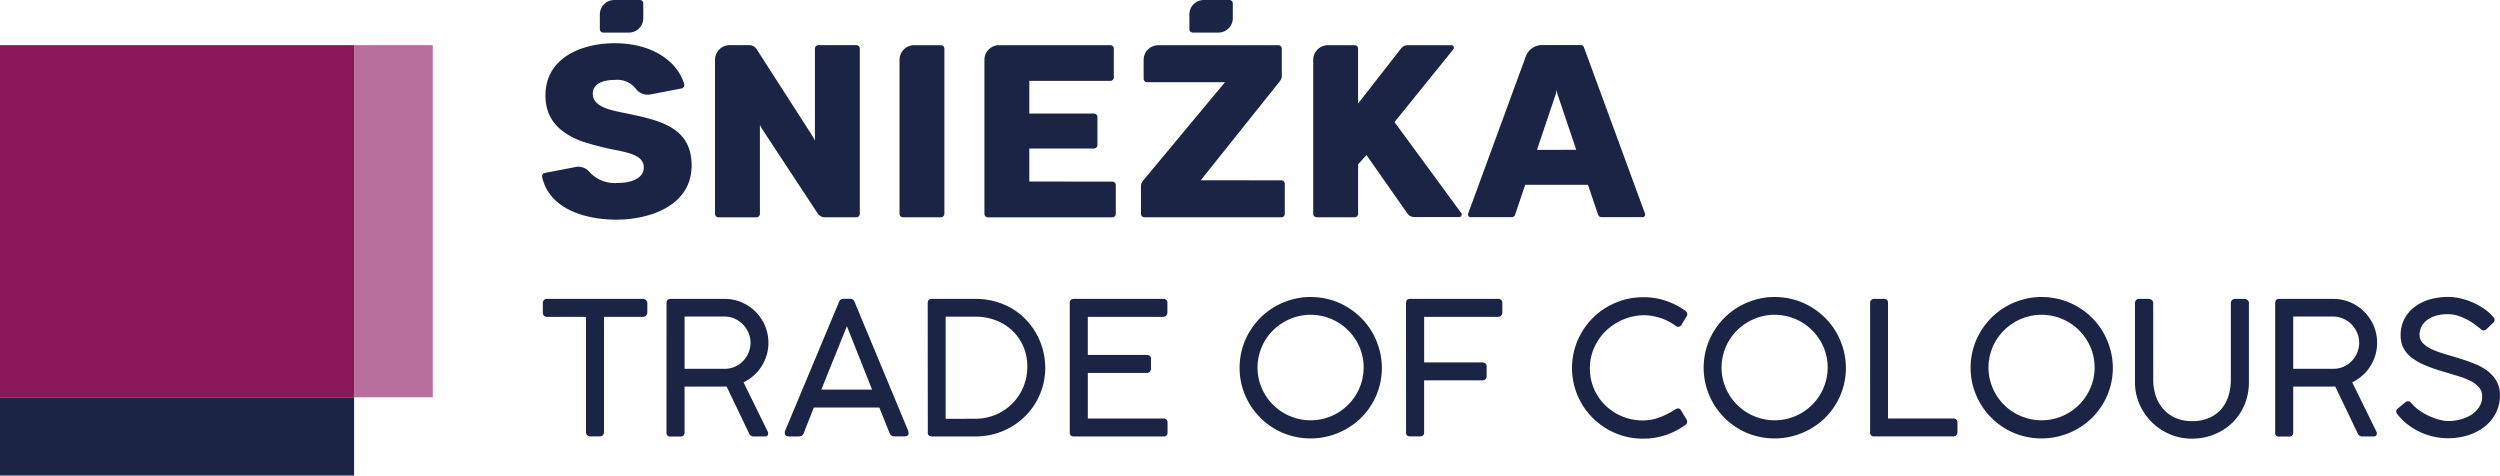
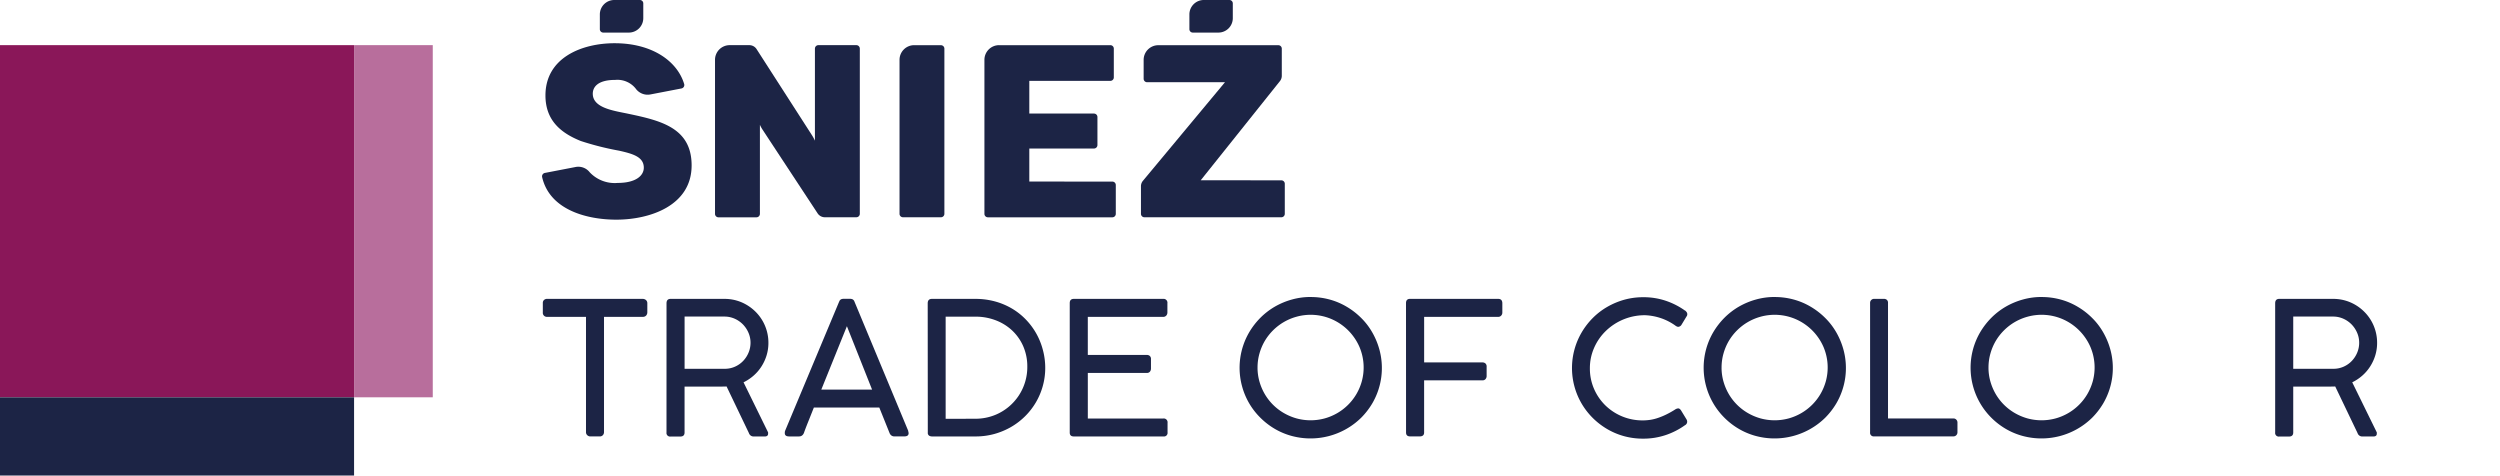
<svg xmlns="http://www.w3.org/2000/svg" width="221.678" height="42.168" viewBox="0 0 221.678 42.168">
  <path d="M103.093,10.289a.442.442,0,0,1,.268.09.365.365,0,0,1,.137.27v.829a.43.43,0,0,1-.1.283.379.379,0,0,1-.307.121H99.657V22.109a.4.4,0,0,1-.1.263.357.357,0,0,1-.281.113h-.835a.385.385,0,0,1-.265-.106.355.355,0,0,1-.116-.27V11.883H94.611a.358.358,0,0,1-.379-.4V10.65a.34.34,0,0,1,.106-.263.394.394,0,0,1,.273-.1Z" transform="translate(-46.099 16.213)" fill="#1c2445" />
  <path d="M105.939,14.173a2.212,2.212,0,0,0-.178-.871,2.426,2.426,0,0,0-.487-.739,2.366,2.366,0,0,0-.734-.513,2.216,2.216,0,0,0-.922-.193h-3.526v4.631h3.56a2.194,2.194,0,0,0,.909-.188,2.283,2.283,0,0,0,.726-.51,2.374,2.374,0,0,0,.479-.739,2.263,2.263,0,0,0,.173-.878m-7.449-3.49q0-.394.363-.394h4.765a3.835,3.835,0,0,1,1.535.307,3.977,3.977,0,0,1,1.239.84,3.87,3.87,0,0,1,1.133,2.756,3.775,3.775,0,0,1-.162,1.105,3.9,3.9,0,0,1-.451.979,3.782,3.782,0,0,1-.693.811,4.006,4.006,0,0,1-.9.6l2.179,4.443v.106c0,.17-.1.255-.307.255h-1a.432.432,0,0,1-.394-.3l-1.983-4.139a1.251,1.251,0,0,1-.144.008c-.052,0-.126,0-.224.005s-.224.005-.384.005h-2.972v4.065c0,.242-.126.361-.381.361h-.858a.319.319,0,0,1-.363-.361Z" transform="translate(-39.389 16.213)" fill="#1c2445" />
  <path d="M105.8,18.331h4.5l-2.231-5.62Zm-1.545,3.851a.518.518,0,0,1-.165.222.441.441,0,0,1-.273.082h-.876c-.252,0-.379-.1-.379-.288,0-.036,0-.07,0-.093a.486.486,0,0,1,.013-.07l.018-.059,4.763-11.382c.013-.028.026-.059.044-.1a.358.358,0,0,1,.064-.1.341.341,0,0,1,.121-.08.58.58,0,0,1,.211-.031h.543a.574.574,0,0,1,.2.031.353.353,0,0,1,.118.08.368.368,0,0,1,.067.1l.041.1L113.5,21.975l.015.082.018.077.008.062c0,.193-.126.288-.381.288h-.876a.433.433,0,0,1-.27-.082.5.5,0,0,1-.165-.222l-.909-2.259h-5.8q-.29.73-.528,1.324t-.355.935" transform="translate(-32.973 16.213)" fill="#1c2445" />
  <path d="M111.679,20.917a4.641,4.641,0,0,0,1.857-.368,4.581,4.581,0,0,0,2.774-4.24,4.468,4.468,0,0,0-.363-1.824,4.243,4.243,0,0,0-.987-1.4,4.43,4.43,0,0,0-1.458-.9,4.929,4.929,0,0,0-1.782-.319h-2.65v9.059Zm-4.2-10.234q0-.394.379-.394h3.858a6.563,6.563,0,0,1,1.685.214,6.109,6.109,0,0,1,1.486.608,5.8,5.8,0,0,1,1.239.953,6.054,6.054,0,0,1,1.551,2.7A6.133,6.133,0,0,1,117.9,16.4a5.92,5.92,0,0,1-.219,1.623,6.013,6.013,0,0,1-1.581,2.687,6.13,6.13,0,0,1-1.247.948,6.411,6.411,0,0,1-1.478.613,6.243,6.243,0,0,1-1.651.216h-3.858a.5.5,0,0,1-.263-.07.3.3,0,0,1-.116-.276Z" transform="translate(-25.218 16.213)" fill="#1c2445" />
  <path d="M120.648,10.289a.342.342,0,0,1,.381.394V11.5a.422.422,0,0,1-.1.27.37.37,0,0,1-.3.116h-6.658v3.374h5.237a.39.39,0,0,1,.258.088.358.358,0,0,1,.106.291v.837a.422.422,0,0,1-.09.263.328.328,0,0,1-.273.116h-5.237v4.041h6.689a.339.339,0,0,1,.381.386v.845a.319.319,0,0,1-.363.361h-7.944c-.245,0-.366-.113-.366-.345V10.668c0-.252.121-.379.366-.379Z" transform="translate(-17.514 16.213)" fill="#1c2445" />
  <path d="M119.805,16.476a4.506,4.506,0,0,0,.17,1.244,4.812,4.812,0,0,0,.474,1.115,4.66,4.66,0,0,0,1.69,1.679,4.87,4.87,0,0,0,1.123.474,4.744,4.744,0,0,0,2.5,0,4.778,4.778,0,0,0,1.123-.474,4.7,4.7,0,0,0,1.685-1.679,4.7,4.7,0,0,0,.474-1.115,4.648,4.648,0,0,0-.2-3.065,4.748,4.748,0,0,0-2.5-2.483,4.694,4.694,0,0,0-3.081-.2,4.753,4.753,0,0,0-1.123.471,4.755,4.755,0,0,0-1.69,1.674,4.739,4.739,0,0,0-.474,1.118,4.528,4.528,0,0,0-.17,1.242m4.724-6.251a6.306,6.306,0,0,1,1.672.222,6.081,6.081,0,0,1,1.5.634,6.37,6.37,0,0,1,1.275.981,5.912,5.912,0,0,1,.986,1.272,6.507,6.507,0,0,1,.636,1.507,6.208,6.208,0,0,1-.631,4.835,6.5,6.5,0,0,1-.986,1.265,6.414,6.414,0,0,1-6.154,1.6,6.156,6.156,0,0,1-1.5-.631,6.388,6.388,0,0,1-1.272-.984,6.182,6.182,0,0,1-1.615-2.759,6.241,6.241,0,0,1,.636-4.835,6.552,6.552,0,0,1,.987-1.272,6.276,6.276,0,0,1,1.275-.981,6.466,6.466,0,0,1,1.509-.631,6.133,6.133,0,0,1,1.679-.227" transform="translate(-8.298 16.112)" fill="#1c2445" />
  <path d="M123.947,10.667q0-.379.363-.379h7.8q.379,0,.379.394V11.5a.386.386,0,0,1-.1.27.351.351,0,0,1-.276.116h-6.558v4.034c.876,0,1.736,0,2.586,0s1.71.005,2.591.005a.379.379,0,0,1,.258.09.364.364,0,0,1,.106.3v.829A.409.409,0,0,1,131,17.4a.331.331,0,0,1-.27.113h-5.177v4.626c0,.229-.129.345-.389.345h-.85c-.242,0-.363-.116-.363-.345Z" transform="translate(0.725 16.212)" fill="#1c2445" />
  <path d="M139.678,11.415a.6.6,0,0,1,.149.152.309.309,0,0,1,.057.178.3.3,0,0,1-.064.2l-.438.724a.381.381,0,0,1-.291.2.314.314,0,0,1-.126-.028.813.813,0,0,1-.162-.1,4.9,4.9,0,0,0-1.249-.639,5.1,5.1,0,0,0-1.383-.263,4.961,4.961,0,0,0-3.524,1.409,4.69,4.69,0,0,0-1.028,1.494,4.437,4.437,0,0,0-.371,1.8,4.5,4.5,0,0,0,.379,1.852,4.623,4.623,0,0,0,1.02,1.466,4.714,4.714,0,0,0,3.266,1.306,4.611,4.611,0,0,0,.677-.049,3.909,3.909,0,0,0,.69-.17,5.963,5.963,0,0,0,.729-.3,7.684,7.684,0,0,0,.811-.456.553.553,0,0,1,.255-.09c.1,0,.191.07.273.206l.471.773a.417.417,0,0,1,.057.2.354.354,0,0,1-.2.314,6.5,6.5,0,0,1-1.71.873,6.218,6.218,0,0,1-2.014.317,6.322,6.322,0,0,1-1.679-.222,6.181,6.181,0,0,1-1.5-.634,6.427,6.427,0,0,1-1.272-.981,6.307,6.307,0,0,1-.981-1.265,6.246,6.246,0,0,1,.005-6.329,6.444,6.444,0,0,1,.984-1.272,6.133,6.133,0,0,1,1.278-.981,6.614,6.614,0,0,1,1.507-.634,6.252,6.252,0,0,1,1.682-.224,6.189,6.189,0,0,1,1.955.3,6.522,6.522,0,0,1,1.752.886" transform="translate(9.729 16.112)" fill="#1c2445" />
  <path d="M135.781,16.476a4.5,4.5,0,0,0,.17,1.244,4.811,4.811,0,0,0,.474,1.115,4.659,4.659,0,0,0,1.69,1.679,4.871,4.871,0,0,0,1.123.474,4.744,4.744,0,0,0,2.5,0,4.778,4.778,0,0,0,1.123-.474,4.7,4.7,0,0,0,1.685-1.679,4.815,4.815,0,0,0,.474-1.115,4.647,4.647,0,0,0-.2-3.065,4.747,4.747,0,0,0-2.5-2.483,4.694,4.694,0,0,0-3.081-.2,4.755,4.755,0,0,0-1.123.471,4.754,4.754,0,0,0-1.69,1.674,4.737,4.737,0,0,0-.474,1.118,4.526,4.526,0,0,0-.17,1.242m4.724-6.251a6.307,6.307,0,0,1,1.672.222,6.082,6.082,0,0,1,1.5.634,6.442,6.442,0,0,1,1.275.981,5.992,5.992,0,0,1,.987,1.272,6.508,6.508,0,0,1,.636,1.507,6.209,6.209,0,0,1-.631,4.835,6.5,6.5,0,0,1-.987,1.265,6.414,6.414,0,0,1-6.154,1.6,6.156,6.156,0,0,1-1.5-.631,6.388,6.388,0,0,1-1.272-.984,6.264,6.264,0,0,1-1.615-6.094,6.239,6.239,0,0,1,.636-1.5,6.555,6.555,0,0,1,.987-1.272,6.278,6.278,0,0,1,1.275-.981,6.493,6.493,0,0,1,1.507-.631,6.152,6.152,0,0,1,1.682-.227" transform="translate(16.872 16.112)" fill="#1c2445" />
  <path d="M147.306,20.892a.346.346,0,0,1,.255.1.369.369,0,0,1,.108.283v.845a.363.363,0,0,1-.1.255.344.344,0,0,1-.265.108h-7.019a.321.321,0,0,1-.363-.363V10.651a.354.354,0,0,1,.379-.363h.85a.38.38,0,0,1,.26.09.344.344,0,0,1,.1.273V20.892Z" transform="translate(25.901 16.212)" fill="#1c2445" />
  <path d="M144.97,16.476a4.506,4.506,0,0,0,.17,1.244,4.812,4.812,0,0,0,.474,1.115,4.661,4.661,0,0,0,1.69,1.679,4.872,4.872,0,0,0,1.123.474,4.744,4.744,0,0,0,2.5,0,4.777,4.777,0,0,0,1.123-.474,4.7,4.7,0,0,0,1.685-1.679,4.812,4.812,0,0,0,.474-1.115,4.649,4.649,0,0,0-.2-3.065,4.748,4.748,0,0,0-2.5-2.483,4.694,4.694,0,0,0-3.081-.2,4.756,4.756,0,0,0-1.123.471,4.756,4.756,0,0,0-1.69,1.674,4.738,4.738,0,0,0-.474,1.118,4.528,4.528,0,0,0-.17,1.242m4.724-6.251a6.306,6.306,0,0,1,1.672.222,6.082,6.082,0,0,1,1.5.634,6.37,6.37,0,0,1,1.275.981,5.912,5.912,0,0,1,.986,1.272,6.505,6.505,0,0,1,.636,1.507,6.209,6.209,0,0,1-.631,4.835,6.5,6.5,0,0,1-.986,1.265,6.414,6.414,0,0,1-6.154,1.6,6.155,6.155,0,0,1-1.5-.631,6.387,6.387,0,0,1-1.272-.984,6.264,6.264,0,0,1-1.615-6.094,6.239,6.239,0,0,1,.636-1.5,6.555,6.555,0,0,1,.987-1.272,6.277,6.277,0,0,1,1.275-.981,6.494,6.494,0,0,1,1.507-.631,6.152,6.152,0,0,1,1.682-.227" transform="translate(31.352 16.112)" fill="#1c2445" />
-   <path d="M150.661,17.442a4.494,4.494,0,0,0,.227,1.453,3.334,3.334,0,0,0,.67,1.172,3.142,3.142,0,0,0,1.077.78,3.557,3.557,0,0,0,1.453.283,3.788,3.788,0,0,0,1.53-.288,2.985,2.985,0,0,0,1.077-.783,3.307,3.307,0,0,0,.636-1.172,4.853,4.853,0,0,0,.211-1.445V10.65a.342.342,0,0,1,.111-.255.381.381,0,0,1,.276-.106h.793a.46.46,0,0,1,.288.1.3.3,0,0,1,.134.263v7.014a5.126,5.126,0,0,1-.4,2.032,4.782,4.782,0,0,1-1.087,1.587,5,5,0,0,1-1.61,1.03,5.2,5.2,0,0,1-1.963.368,4.892,4.892,0,0,1-1.955-.394,5.095,5.095,0,0,1-2.694-2.676,4.854,4.854,0,0,1-.394-1.947V10.65a.392.392,0,0,1,.093-.242.305.305,0,0,1,.252-.118h.883a.414.414,0,0,1,.258.106.322.322,0,0,1,.131.255Z" transform="translate(40.27 16.213)" fill="#1c2445" />
  <path d="M161.317,14.173a2.211,2.211,0,0,0-.178-.871,2.427,2.427,0,0,0-.487-.739,2.367,2.367,0,0,0-.734-.513,2.216,2.216,0,0,0-.922-.193H155.47v4.631h3.56a2.194,2.194,0,0,0,.909-.188,2.284,2.284,0,0,0,.726-.51,2.373,2.373,0,0,0,.479-.739,2.262,2.262,0,0,0,.173-.878m-7.449-3.49q0-.394.363-.394H159a3.835,3.835,0,0,1,1.535.307,3.946,3.946,0,0,1,1.239.84,3.87,3.87,0,0,1,1.133,2.756,3.774,3.774,0,0,1-.162,1.105,3.894,3.894,0,0,1-.451.979,3.783,3.783,0,0,1-.693.811,4.009,4.009,0,0,1-.9.6l2.179,4.443v.106c0,.17-.1.255-.306.255h-1a.433.433,0,0,1-.4-.3l-1.983-4.139a1.251,1.251,0,0,1-.144.008c-.052,0-.126,0-.224.005s-.224.005-.384.005H155.47v4.065c0,.242-.126.361-.379.361h-.86a.319.319,0,0,1-.363-.361Z" transform="translate(47.874 16.213)" fill="#1c2445" />
-   <path d="M165.523,13.06a4.386,4.386,0,0,1-.379-.288,5.539,5.539,0,0,0-.649-.435,5.471,5.471,0,0,0-.863-.4,2.95,2.95,0,0,0-1.033-.178,3.612,3.612,0,0,0-1.123.157,2.284,2.284,0,0,0-.775.415,1.6,1.6,0,0,0-.6,1.236,1.044,1.044,0,0,0,.307.77,2.658,2.658,0,0,0,.809.543,8.46,8.46,0,0,0,1.144.415q.637.185,1.3.389c.443.139.878.291,1.306.461a4.889,4.889,0,0,1,1.144.634,3,3,0,0,1,.809.9,2.5,2.5,0,0,1,.307,1.275,3.384,3.384,0,0,1-.361,1.563,3.615,3.615,0,0,1-.981,1.2,4.567,4.567,0,0,1-1.466.77,5.886,5.886,0,0,1-1.811.27,5.877,5.877,0,0,1-3.575-1.231,5.149,5.149,0,0,1-.9-.9.381.381,0,0,1-.1-.263.334.334,0,0,1,.144-.247l.652-.541a.377.377,0,0,1,.273-.1.354.354,0,0,1,.24.144l.108.106a3.72,3.72,0,0,0,.788.67,5.749,5.749,0,0,0,.883.469,5.185,5.185,0,0,0,.845.276,3.316,3.316,0,0,0,.688.09,4.248,4.248,0,0,0,1.03-.131,3.335,3.335,0,0,0,.969-.4,2.3,2.3,0,0,0,.716-.685,1.685,1.685,0,0,0,.281-.974,1.17,1.17,0,0,0-.276-.791,2.4,2.4,0,0,0-.747-.567,6.693,6.693,0,0,0-1.1-.435c-.422-.129-.871-.265-1.35-.407a13.554,13.554,0,0,1-1.7-.605,4.922,4.922,0,0,1-1.169-.7,2.451,2.451,0,0,1-.672-.853,2.532,2.532,0,0,1-.214-1.064,3.079,3.079,0,0,1,.3-1.368,3.116,3.116,0,0,1,.855-1.072,4.022,4.022,0,0,1,1.332-.7,5.7,5.7,0,0,1,1.749-.25,4.731,4.731,0,0,1,1.079.131,6.071,6.071,0,0,1,1.095.366,5.558,5.558,0,0,1,1,.559,4.109,4.109,0,0,1,.806.719.384.384,0,0,1,.118.258.335.335,0,0,1-.126.258l-.587.559a.362.362,0,0,1-.268.116.386.386,0,0,1-.252-.124" transform="translate(54.444 16.103)" fill="#1c2445" />
  <path d="M120.042,0H117.77a1.279,1.279,0,0,0-1.28,1.275V2.589a.3.3,0,0,0,.3.3h2.269a1.278,1.278,0,0,0,1.28-1.278V.3a.3.3,0,0,0-.3-.3" transform="translate(-11.025 0)" fill="#1c2445" />
  <path d="M99.747,0H97.478a1.28,1.28,0,0,0-1.283,1.275V2.589a.3.3,0,0,0,.3.3h2.269a1.28,1.28,0,0,0,1.283-1.278V.3a.3.3,0,0,0-.3-.3" transform="translate(-43.006 0)" fill="#1c2445" />
  <path d="M101.822,7.737c-1.272-.268-3.119-.507-3.119-1.775,0-.489.322-1.221,1.988-1.221a2.075,2.075,0,0,1,1.811.76,1.306,1.306,0,0,0,1.314.528l2.754-.531a.311.311,0,0,0,.237-.394c-.6-2-2.8-3.616-6.172-3.616-2.877,0-6.128,1.265-6.128,4.631,0,2.238,1.4,3.338,3.119,4.034a25.375,25.375,0,0,0,3.41.863c1.241.278,2.192.559,2.192,1.507,0,.708-.706,1.352-2.313,1.352a3.037,3.037,0,0,1-2.483-.943,1.28,1.28,0,0,0-1.267-.466l-2.71.523a.31.31,0,0,0-.242.373c.68,2.949,4.041,3.771,6.576,3.771,2.988,0,6.679-1.247,6.679-4.809,0-3.343-2.743-3.977-5.646-4.587" transform="translate(-46.141 2.345)" fill="#1c2445" />
  <path d="M113.414,13.648V10.72h5.734a.309.309,0,0,0,.307-.307V7.927a.307.307,0,0,0-.307-.307h-5.734v-2.9H120.6a.305.305,0,0,0,.307-.3V1.862a.306.306,0,0,0-.307-.307h-9.86a1.3,1.3,0,0,0-1.306,1.3V16.512a.307.307,0,0,0,.307.307h11.035a.306.306,0,0,0,.307-.307v-2.56a.305.305,0,0,0-.307-.3Z" transform="translate(-22.144 2.45)" fill="#1c2445" />
  <path d="M110.18,1.555h-2.367a1.3,1.3,0,0,0-1.3,1.3V16.515a.305.305,0,0,0,.307.3h3.364a.305.305,0,0,0,.307-.3V1.859a.305.305,0,0,0-.307-.3" transform="translate(-26.751 2.45)" fill="#1c2445" />
  <path d="M109.018,1.861v8.163a4.274,4.274,0,0,0-.245-.456l-4.927-7.66a.766.766,0,0,0-.647-.353h-1.734a1.3,1.3,0,0,0-1.306,1.3V16.514a.307.307,0,0,0,.307.307h3.367a.309.309,0,0,0,.307-.307V8.619a2.991,2.991,0,0,0,.216.4c.124.191,4.9,7.449,4.9,7.449a.769.769,0,0,0,.641.348h2.795a.309.309,0,0,0,.307-.307V1.861a.309.309,0,0,0-.307-.307h-3.364a.308.308,0,0,0-.309.307" transform="translate(-36.758 2.449)" fill="#1c2445" />
-   <path d="M133.873,16.433l-5.911-8.06,5.213-6.447a.228.228,0,0,0-.18-.371h-3.843a.76.76,0,0,0-.608.294l-3.815,4.886V1.859a.305.305,0,0,0-.307-.3h-2.367a1.3,1.3,0,0,0-1.3,1.3V16.515a.305.305,0,0,0,.307.3h3.364a.305.305,0,0,0,.307-.3V12.121l.739-.824,3.627,5.175a.769.769,0,0,0,.629.327h3.964a.23.23,0,0,0,.185-.366" transform="translate(-4.309 2.45)" fill="#1c2445" />
-   <path d="M132.2,10.846s1.579-4.693,1.654-4.912a3.387,3.387,0,0,0,.085-.41,2.791,2.791,0,0,0,.085.4c.052.155,1.656,4.917,1.656,4.917Zm9.582,5.662L136.363,1.751a.306.306,0,0,0-.288-.2h-3.418a1.538,1.538,0,0,0-1.445,1l-5.118,13.953a.231.231,0,0,0,.216.309h3.655a.308.308,0,0,0,.291-.209l.9-2.658h5.566l.9,2.658a.311.311,0,0,0,.291.209h3.655a.231.231,0,0,0,.216-.309" transform="translate(4.086 2.443)" fill="#1c2445" />
  <path d="M120.121,13.535l7.022-8.789a.762.762,0,0,0,.167-.477V1.859a.305.305,0,0,0-.307-.3H116.366a1.3,1.3,0,0,0-1.306,1.3V4.533a.306.306,0,0,0,.307.307h6.906L115,13.579a.751.751,0,0,0-.178.487v2.45a.307.307,0,0,0,.307.3h12.14a.307.307,0,0,0,.307-.3V13.839a.307.307,0,0,0-.307-.3Z" transform="translate(-13.652 2.45)" fill="#1c2445" />
  <rect width="31.396" height="31.226" transform="translate(0 4.003)" fill="#8a1759" />
  <rect width="6.978" height="31.226" transform="translate(31.396 4.003)" fill="#b86e9c" />
  <rect width="31.396" height="6.939" transform="translate(0 35.229)" fill="#1c2445" />
</svg>